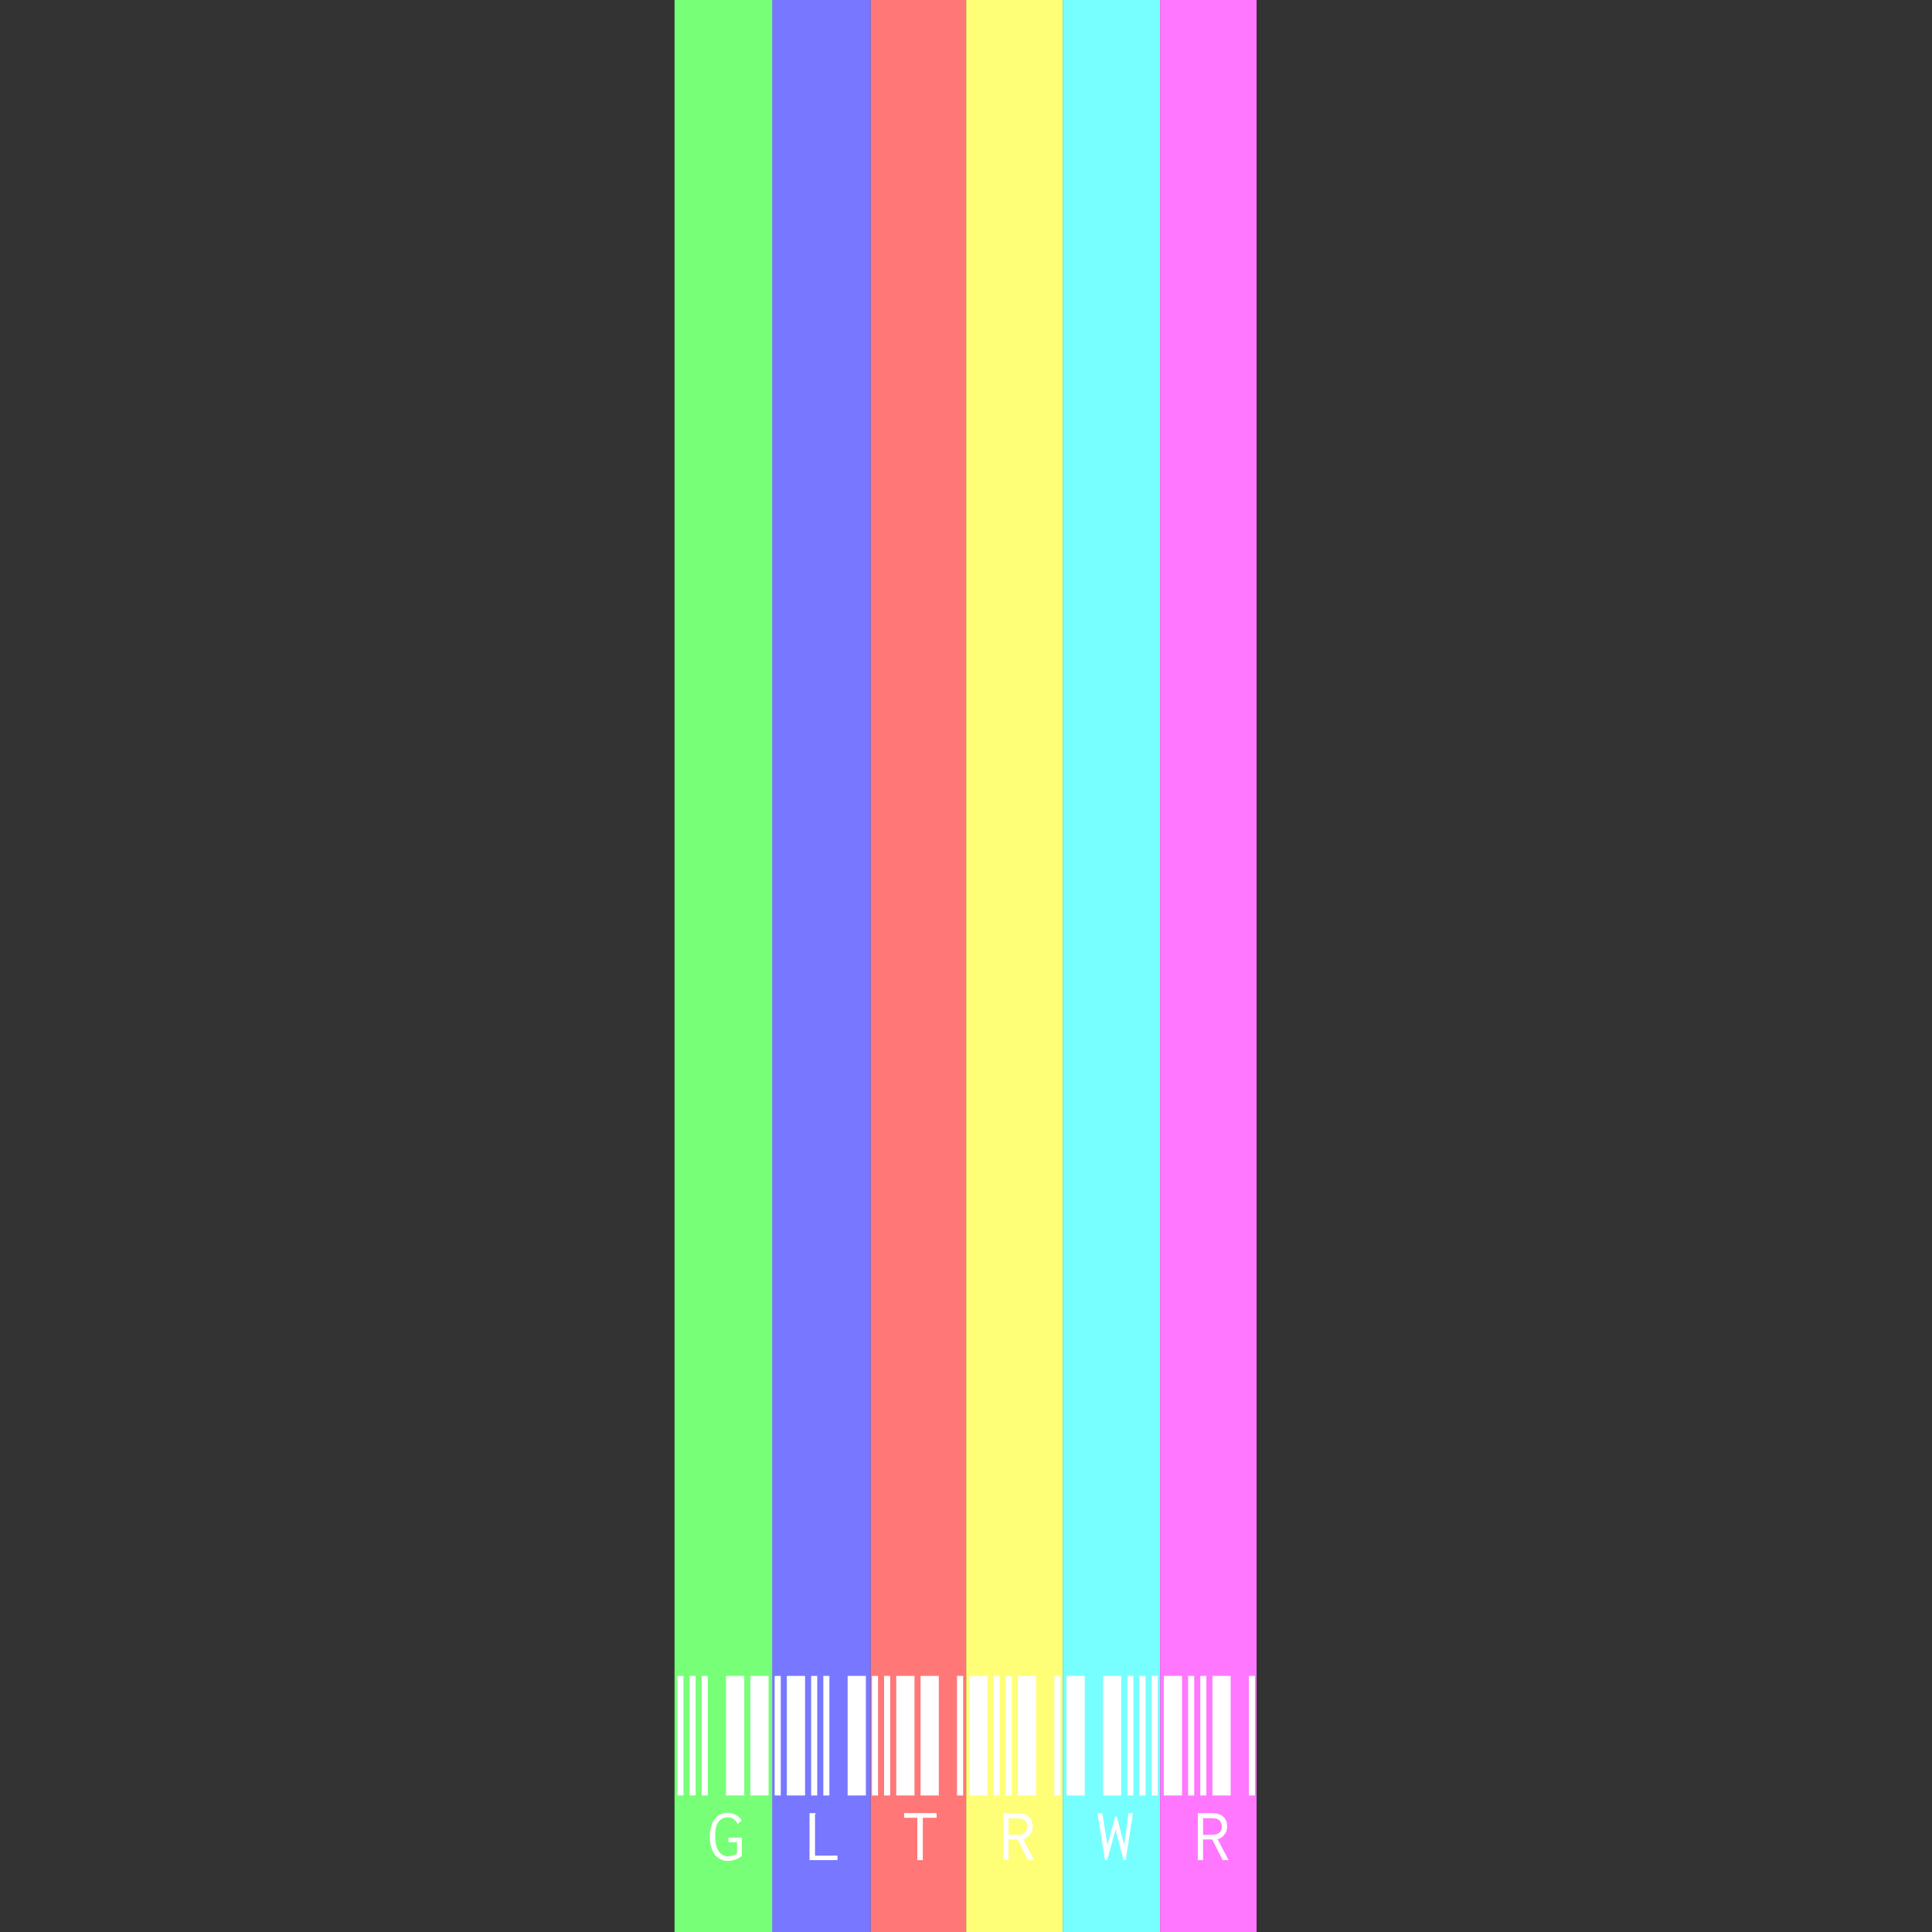
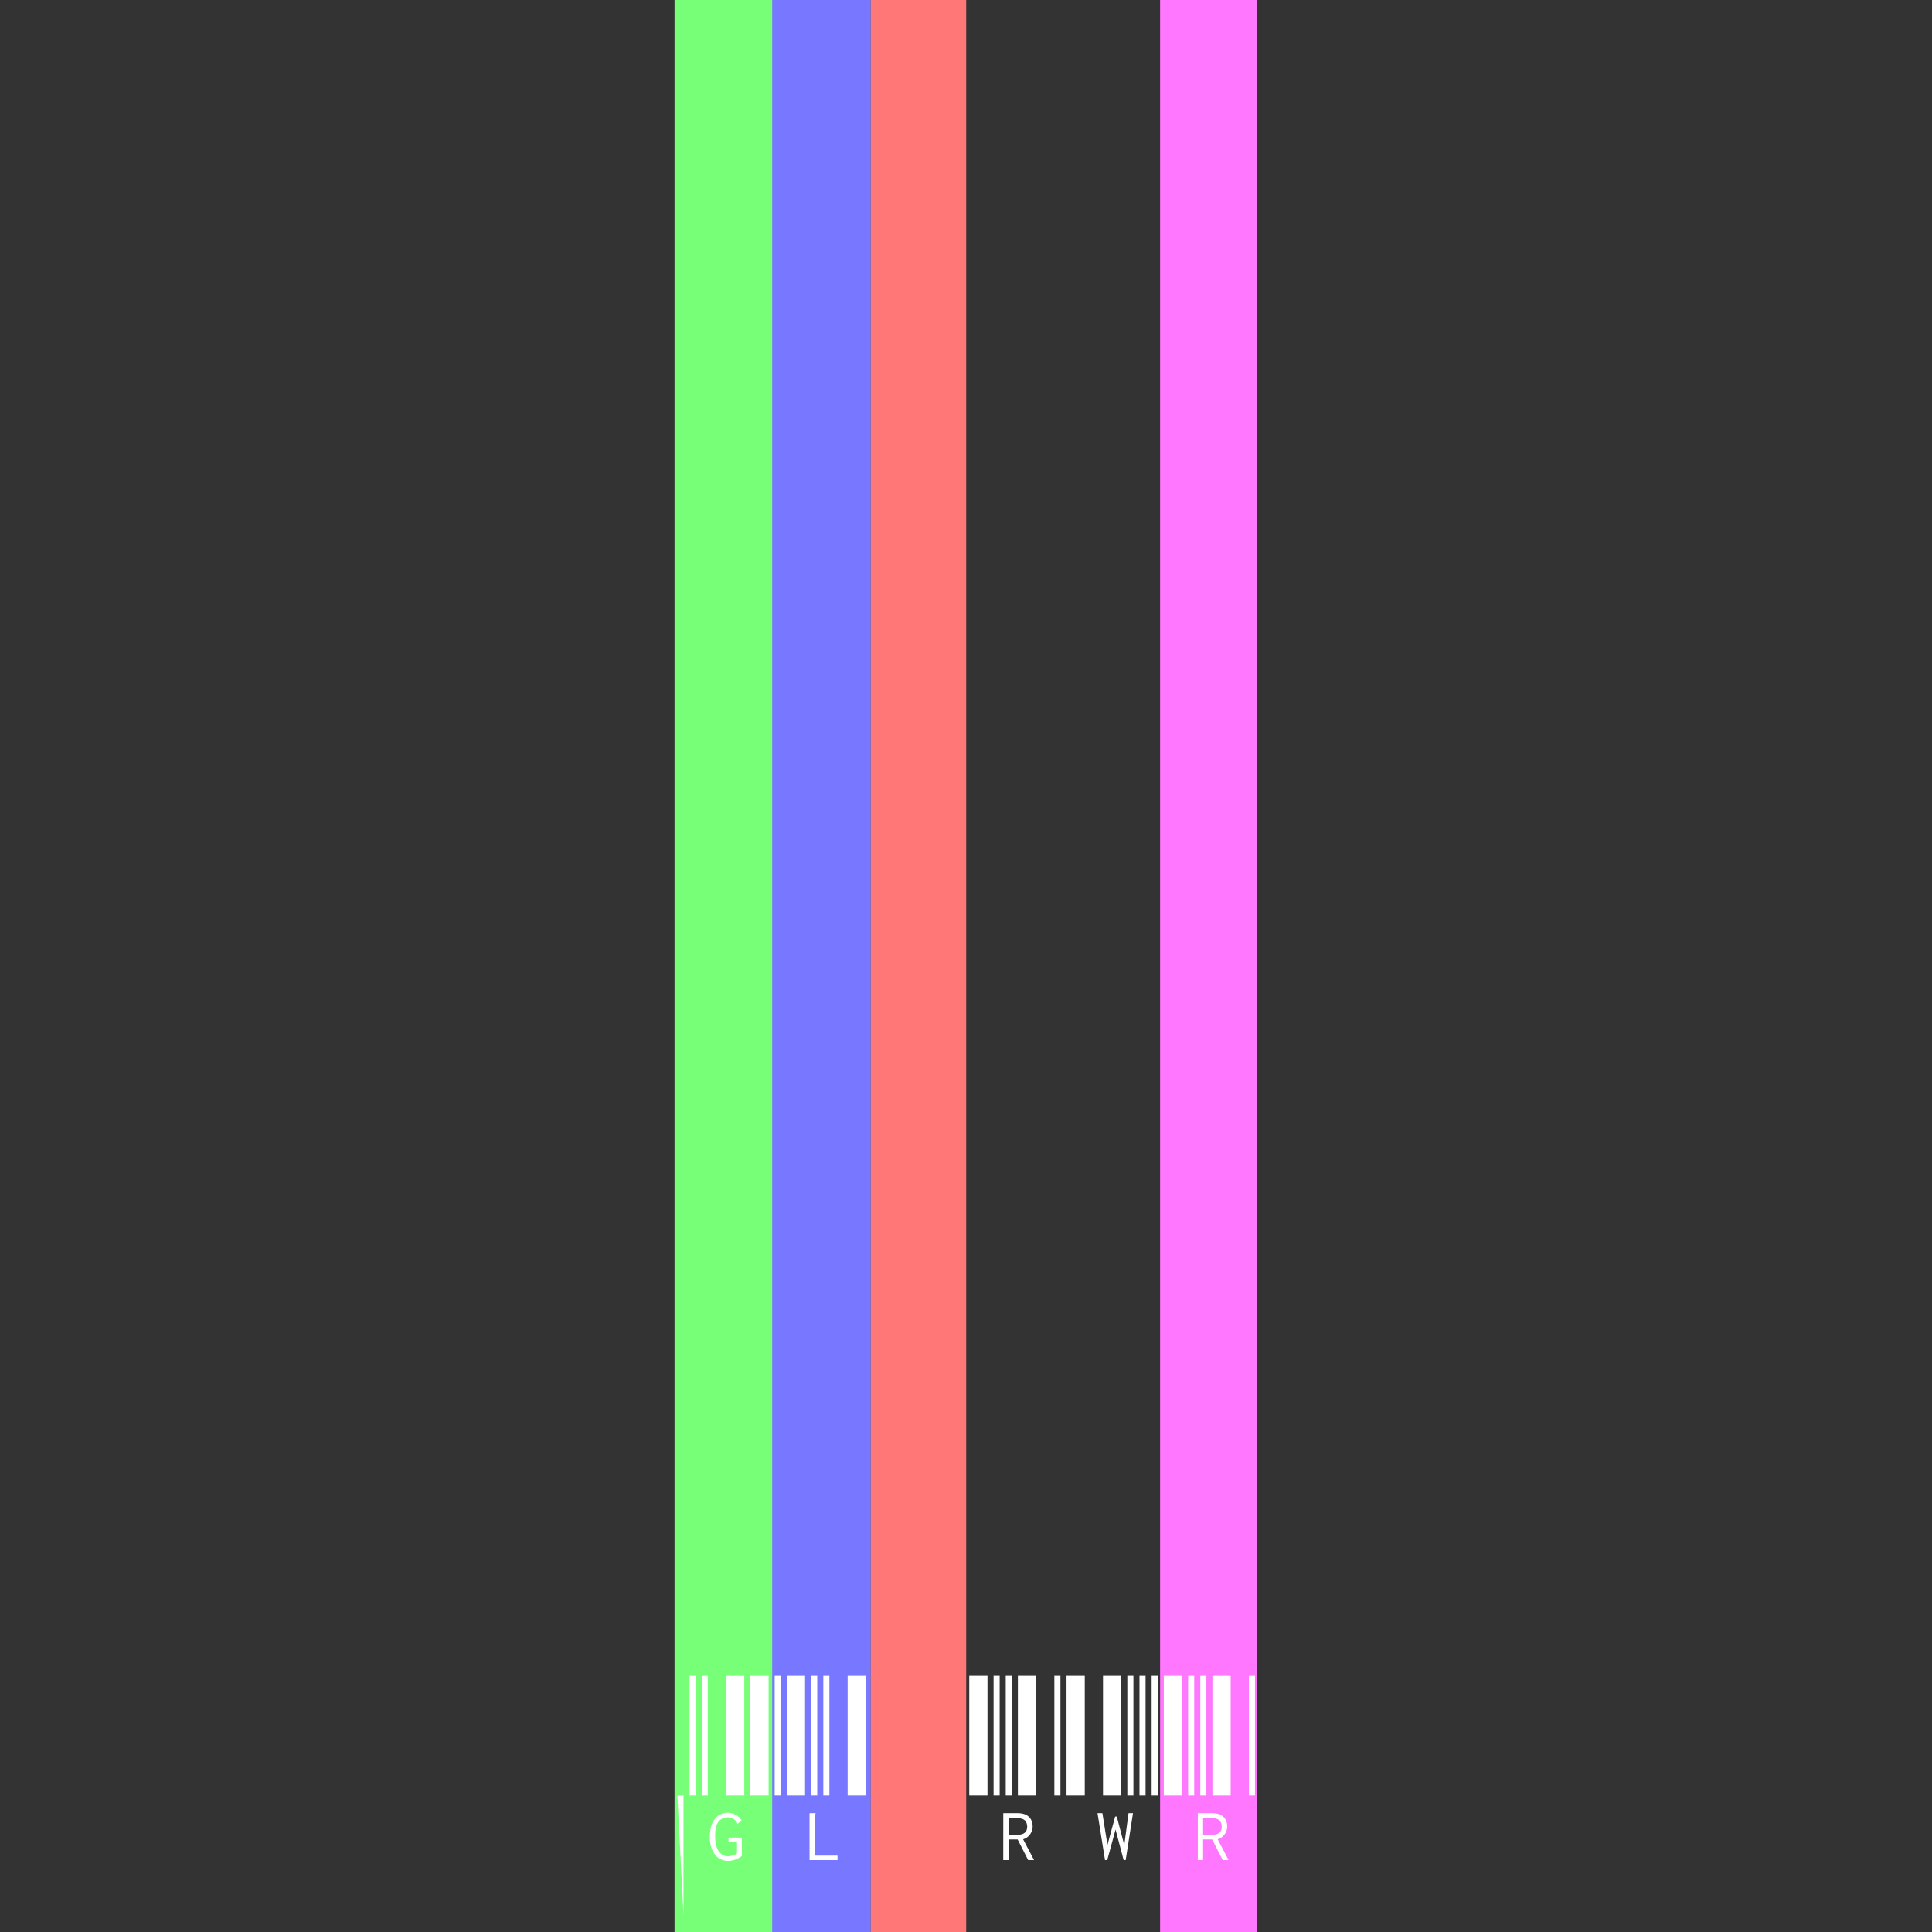
<svg xmlns="http://www.w3.org/2000/svg" xmlns:ns1="http://www.inkscape.org/namespaces/inkscape" xmlns:ns2="http://sodipodi.sourceforge.net/DTD/sodipodi-0.dtd" width="100mm" height="100mm" viewBox="0 0 100 100" version="1.1" id="svg5" ns1:version="1.1.2 (0a00cf5339, 2022-02-04)" ns2:docname="glitterbow-gltrwr.svg">
  <rect x="0" y="0" width="100" height="100" fill="#333333" stroke="none" />
  <ns2:namedview id="namedview7" pagecolor="#ffffff" bordercolor="#666666" borderopacity="1.0" ns1:pageshadow="2" ns1:pageopacity="0.0" ns1:pagecheckerboard="0" ns1:document-units="mm" showgrid="false" units="mm" width="100mm" ns1:snap-page="true" showguides="true" ns1:guide-bbox="true" ns1:snap-intersection-paths="true" ns1:zoom="6.2217172" ns1:cx="194.15862" ns1:cy="339.61685" ns1:window-width="1920" ns1:window-height="1080" ns1:window-x="0" ns1:window-y="0" ns1:window-maximized="1" ns1:current-layer="layer1" ns1:snap-center="true" />
  <defs id="defs2" />
  <g ns1:label="Layer 1" ns1:groupmode="layer" id="layer1">
    <rect style="opacity:1;fill:#77ff77;fill-opacity:1;fill-rule:evenodd;stroke:none;stroke-width:0.3;stroke-linejoin:round;paint-order:stroke markers fill" id="rect7950" width="5.103" height="100" x="34.914" y="0" />
    <rect style="opacity:1;fill:#7777ff;fill-opacity:1;fill-rule:evenodd;stroke:none;stroke-width:0.3;stroke-linejoin:round;paint-order:stroke markers fill" id="rect7950-6" width="5.103" height="100" x="39.968" y="0" />
    <rect style="opacity:1;fill:#ff7777;fill-opacity:1;fill-rule:evenodd;stroke:none;stroke-width:0.295;stroke-linejoin:round;paint-order:stroke markers fill" id="rect7950-7" width="4.939" height="100" x="45.071" y="0" />
-     <rect style="opacity:1;fill:#ffff77;fill-opacity:1;fill-rule:evenodd;stroke:none;stroke-width:0.297;stroke-linejoin:round;paint-order:stroke markers fill" id="rect7950-5" width="4.997" height="100" x="50.01" y="0" />
-     <rect style="opacity:1;fill:#77ffff;fill-opacity:1;fill-rule:evenodd;stroke:none;stroke-width:0.298;stroke-linejoin:round;paint-order:stroke markers fill" id="rect7950-3" width="5.039" height="100" x="55.007" y="0" />
    <rect style="opacity:1;fill:#ff77ff;fill-opacity:1;fill-rule:evenodd;stroke:none;stroke-width:0.297;stroke-linejoin:round;stroke-opacity:0;paint-order:stroke markers fill" id="rect7950-56" width="4.994" height="100" x="60.046" y="0" />
    <g aria-label="GLTRWR" id="text3822" style="font-size:10.49px;line-height:1.25;font-family:'Libre Barcode 39 Extended Text';-inkscape-font-specification:'Libre Barcode 39 Extended Text';stroke-width:0.492">
-       <path d="m 35.062,92.934 v -6.189 h 0.315 v 6.189 z m 0.629,0 v -6.189 h 0.315 v 6.189 z m 0.629,0 v -6.189 h 0.315 v 6.189 z m 1.259,0 v -6.189 h 0.944 v 6.189 z m 1.259,0 v -6.189 h 0.944 v 6.189 z m -1.154,3.388 q -0.294,0 -0.504,-0.157 -0.21,-0.147 -0.325,-0.43 -0.115,-0.273 -0.115,-0.64 0,-0.483 0.147,-0.766 0.147,-0.283 0.357,-0.399 0.21,-0.105 0.42,-0.105 0.22,0 0.42,0.115 0.21,0.105 0.304,0.294 l -0.189,0.147 -0.031,0.031 -0.01,-0.021 q 0,-0.031 -0.01,-0.063 -0.021,-0.021 -0.063,-0.073 -0.094,-0.105 -0.189,-0.147 -0.094,-0.042 -0.231,-0.042 -0.283,0 -0.472,0.22 -0.178,0.231 -0.178,0.745 0,0.504 0.178,0.776 0.178,0.273 0.493,0.273 0.115,0 0.241,-0.042 0.136,-0.031 0.22,-0.105 v -0.577 h -0.441 v -0.241 h 0.692 v 0.955 q -0.346,0.252 -0.713,0.252 z" style="fill:#ffffff" id="path12057" />
+       <path d="m 35.062,92.934 h 0.315 v 6.189 z m 0.629,0 v -6.189 h 0.315 v 6.189 z m 0.629,0 v -6.189 h 0.315 v 6.189 z m 1.259,0 v -6.189 h 0.944 v 6.189 z m 1.259,0 v -6.189 h 0.944 v 6.189 z m -1.154,3.388 q -0.294,0 -0.504,-0.157 -0.21,-0.147 -0.325,-0.43 -0.115,-0.273 -0.115,-0.64 0,-0.483 0.147,-0.766 0.147,-0.283 0.357,-0.399 0.21,-0.105 0.42,-0.105 0.22,0 0.42,0.115 0.21,0.105 0.304,0.294 l -0.189,0.147 -0.031,0.031 -0.01,-0.021 q 0,-0.031 -0.01,-0.063 -0.021,-0.021 -0.063,-0.073 -0.094,-0.105 -0.189,-0.147 -0.094,-0.042 -0.231,-0.042 -0.283,0 -0.472,0.22 -0.178,0.231 -0.178,0.745 0,0.504 0.178,0.776 0.178,0.273 0.493,0.273 0.115,0 0.241,-0.042 0.136,-0.031 0.22,-0.105 v -0.577 h -0.441 v -0.241 h 0.692 v 0.955 q -0.346,0.252 -0.713,0.252 z" style="fill:#ffffff" id="path12057" />
      <path d="m 40.097,92.934 v -6.189 h 0.315 v 6.189 z m 0.629,0 v -6.189 h 0.944 v 6.189 z m 1.259,0 v -6.189 h 0.315 v 6.189 z m 0.629,0 v -6.189 h 0.315 v 6.189 z m 1.259,0 v -6.189 h 0.944 v 6.189 z m -1.972,0.913 h 0.315 v 0.031 q -0.021,0.021 -0.031,0.052 0,0.021 0,0.094 v 2.025 h 1.164 v 0.231 h -1.448 z" style="fill:#ffffff" id="path12059" />
-       <path d="m 45.132,92.934 v -6.189 h 0.315 v 6.189 z m 0.629,0 v -6.189 h 0.315 v 6.189 z m 0.629,0 v -6.189 h 0.944 v 6.189 z m 1.259,0 v -6.189 h 0.944 v 6.189 z m 1.888,0 v -6.189 h 0.315 v 6.189 z m -2.056,1.154 H 46.8 V 93.846 h 1.678 v 0.241 h -0.713 v 2.192 h -0.283 z" style="fill:#ffffff" id="path12061" />
      <path d="m 50.168,92.934 v -6.189 h 0.944 v 6.189 z m 1.259,0 v -6.189 h 0.315 v 6.189 z m 0.629,0 v -6.189 h 0.315 v 6.189 z m 0.629,0 v -6.189 h 0.944 v 6.189 z m 1.888,0 v -6.189 h 0.315 v 6.189 z m -2.644,0.913 h 0.713 q 0.42,0 0.608,0.189 0.199,0.178 0.199,0.514 0,0.21 -0.136,0.399 -0.136,0.189 -0.357,0.252 l 0.566,1.08 h -0.304 l -0.545,-1.07 h -0.472 v 1.07 h -0.273 z m 0.745,1.122 q 0.252,0 0.378,-0.115 0.115,-0.105 0.115,-0.304 0,-0.199 -0.115,-0.325 -0.126,-0.115 -0.378,-0.115 h -0.472 v 0.86 z" style="fill:#ffffff" id="path12063" />
      <path d="m 55.203,92.934 v -6.189 h 0.944 v 6.189 z m 1.888,0 v -6.189 h 0.944 v 6.189 z m 1.259,0 v -6.189 h 0.315 v 6.189 z m 0.629,0 v -6.189 h 0.315 v 6.189 z m 0.629,0 v -6.189 h 0.315 v 6.189 z m -2.801,0.913 h 0.252 l 0.262,1.647 0.399,-1.469 h 0.084 l 0.388,1.479 0.22,-1.657 h 0.231 l -0.378,2.434 h -0.105 l -0.42,-1.584 -0.43,1.584 h -0.115 z" style="fill:#ffffff" id="path12065" />
      <path d="m 60.238,92.934 v -6.189 h 0.944 v 6.189 z m 1.259,0 v -6.189 h 0.315 v 6.189 z m 0.629,0 v -6.189 h 0.315 v 6.189 z m 0.629,0 v -6.189 h 0.944 v 6.189 z m 1.888,0 v -6.189 h 0.315 v 6.189 z m -2.644,0.913 h 0.713 q 0.42,0 0.608,0.189 0.199,0.178 0.199,0.514 0,0.21 -0.136,0.399 -0.136,0.189 -0.357,0.252 l 0.566,1.08 h -0.304 l -0.545,-1.07 h -0.472 v 1.07 h -0.273 z m 0.745,1.122 q 0.252,0 0.378,-0.115 0.115,-0.105 0.115,-0.304 0,-0.199 -0.115,-0.325 -0.126,-0.115 -0.378,-0.115 h -0.472 v 0.86 z" style="fill:#ffffff" id="path12067" />
    </g>
  </g>
</svg>